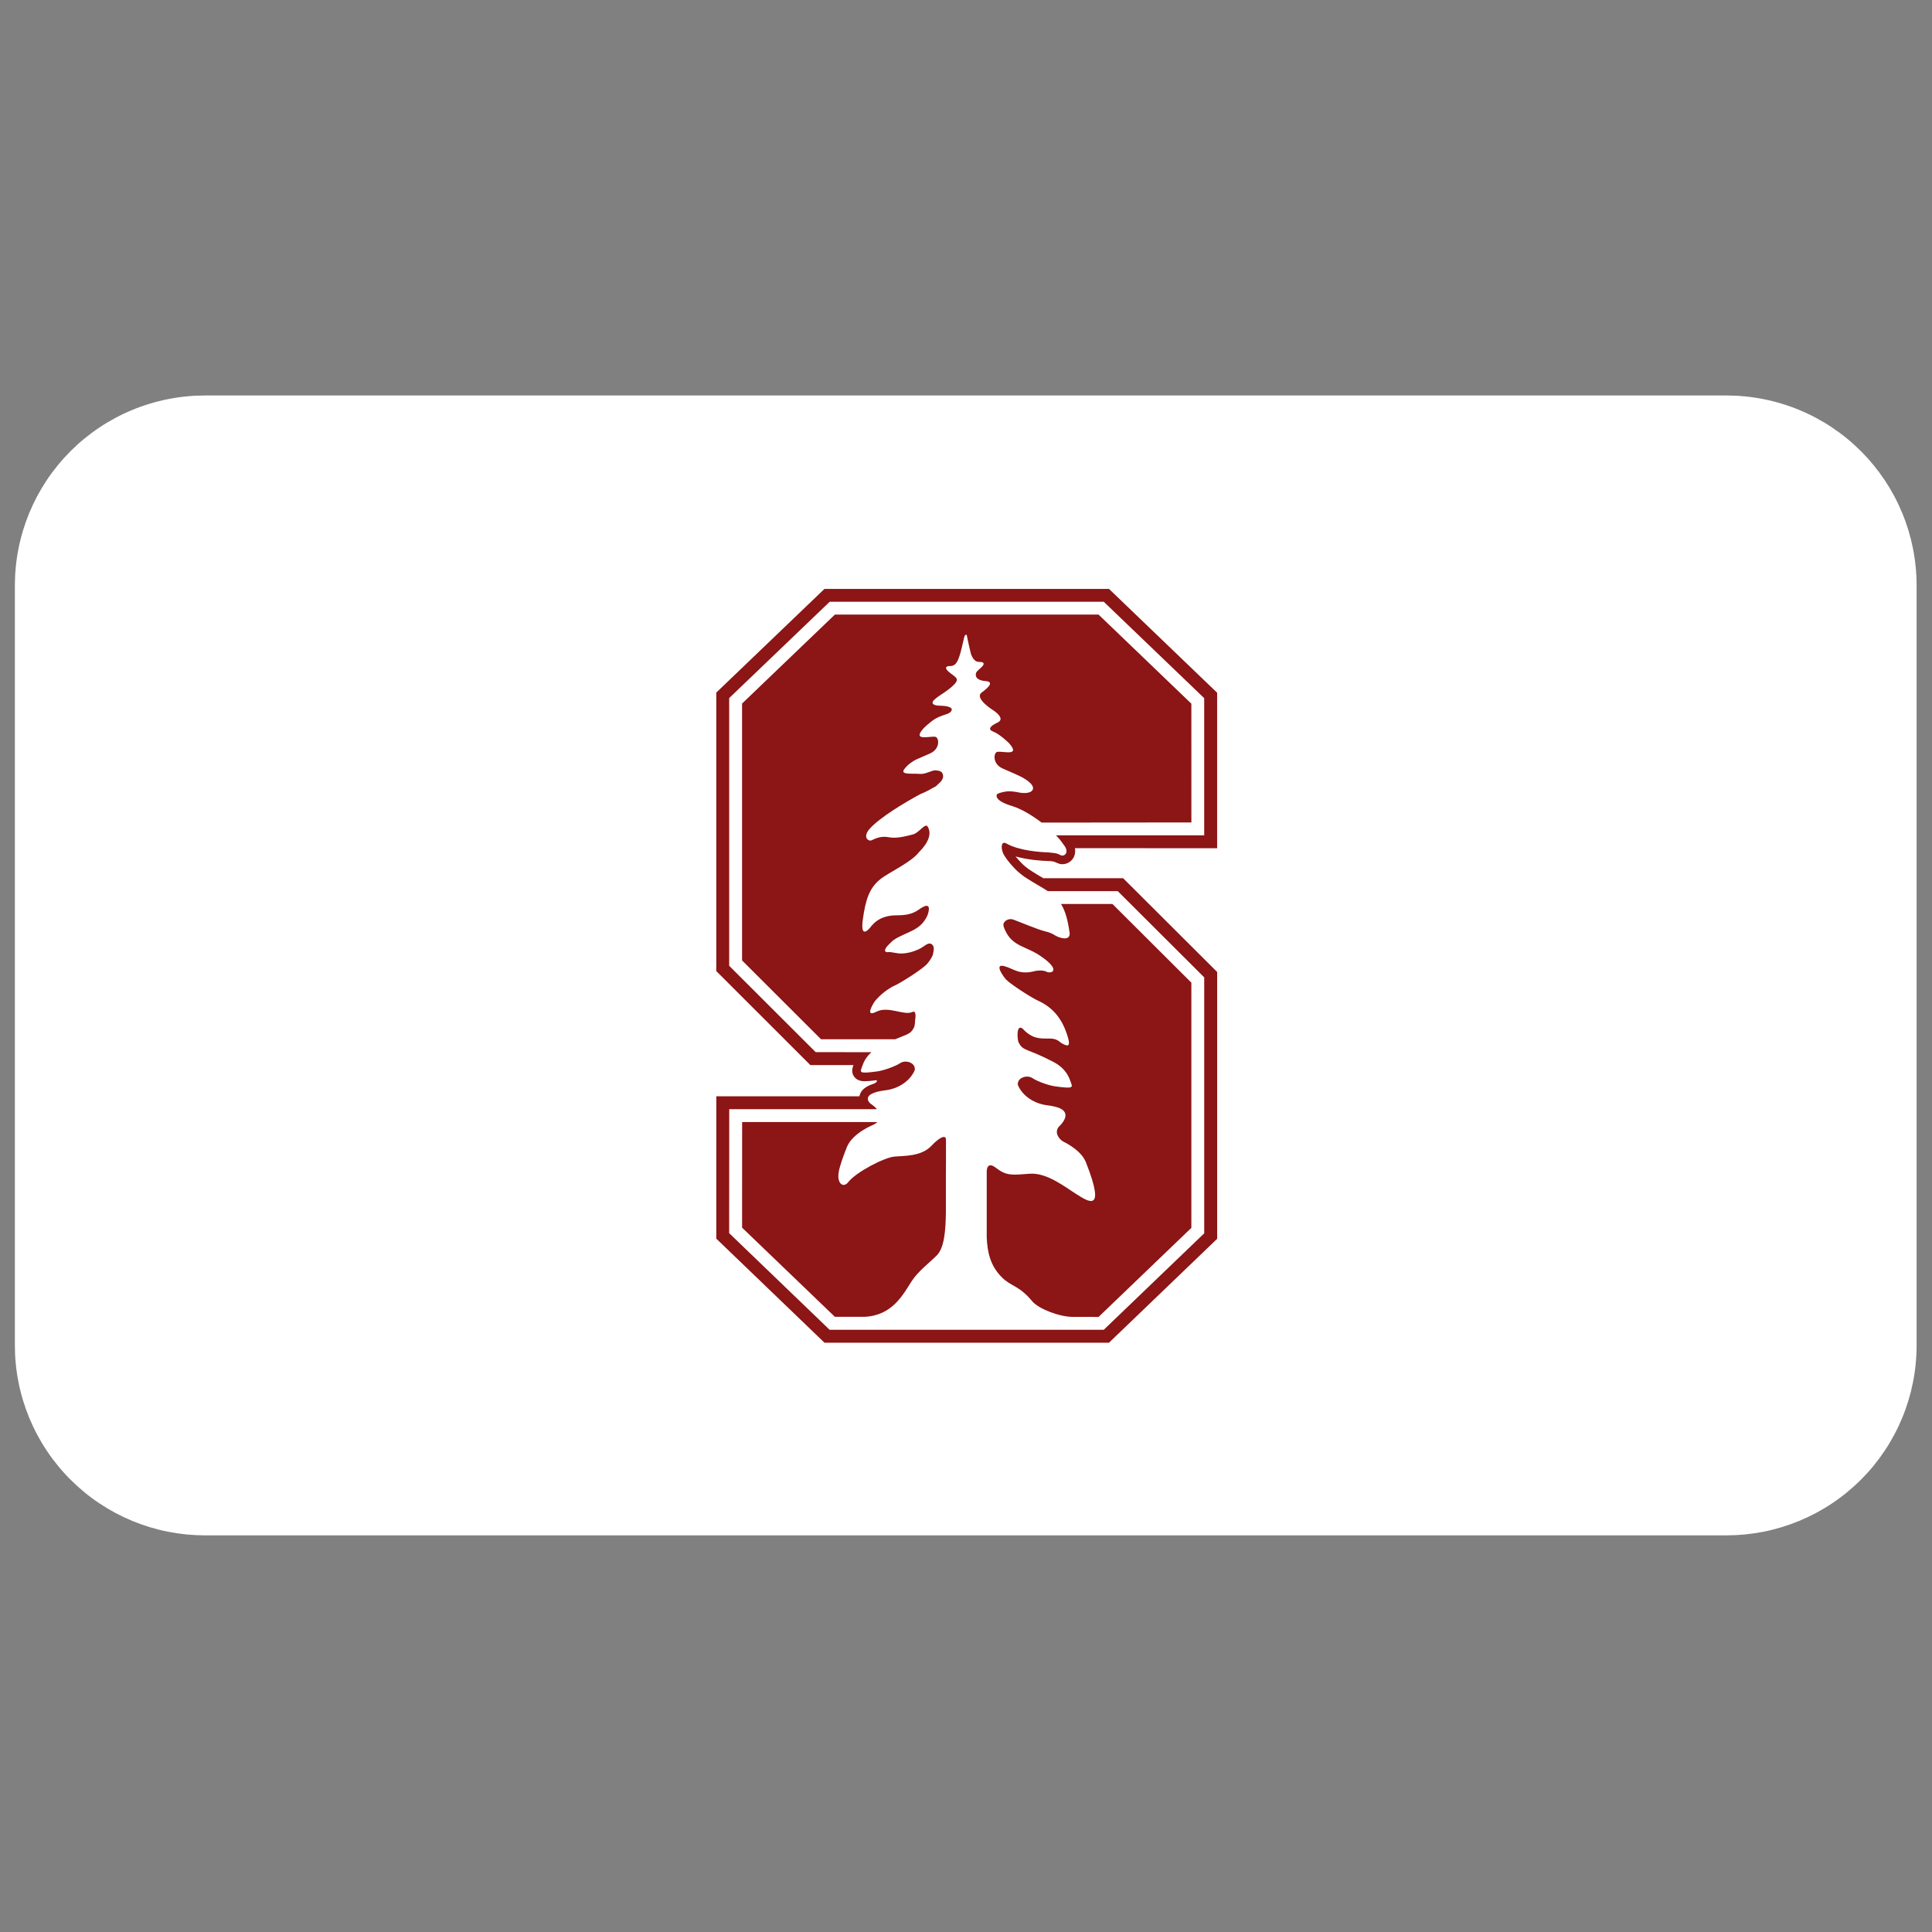
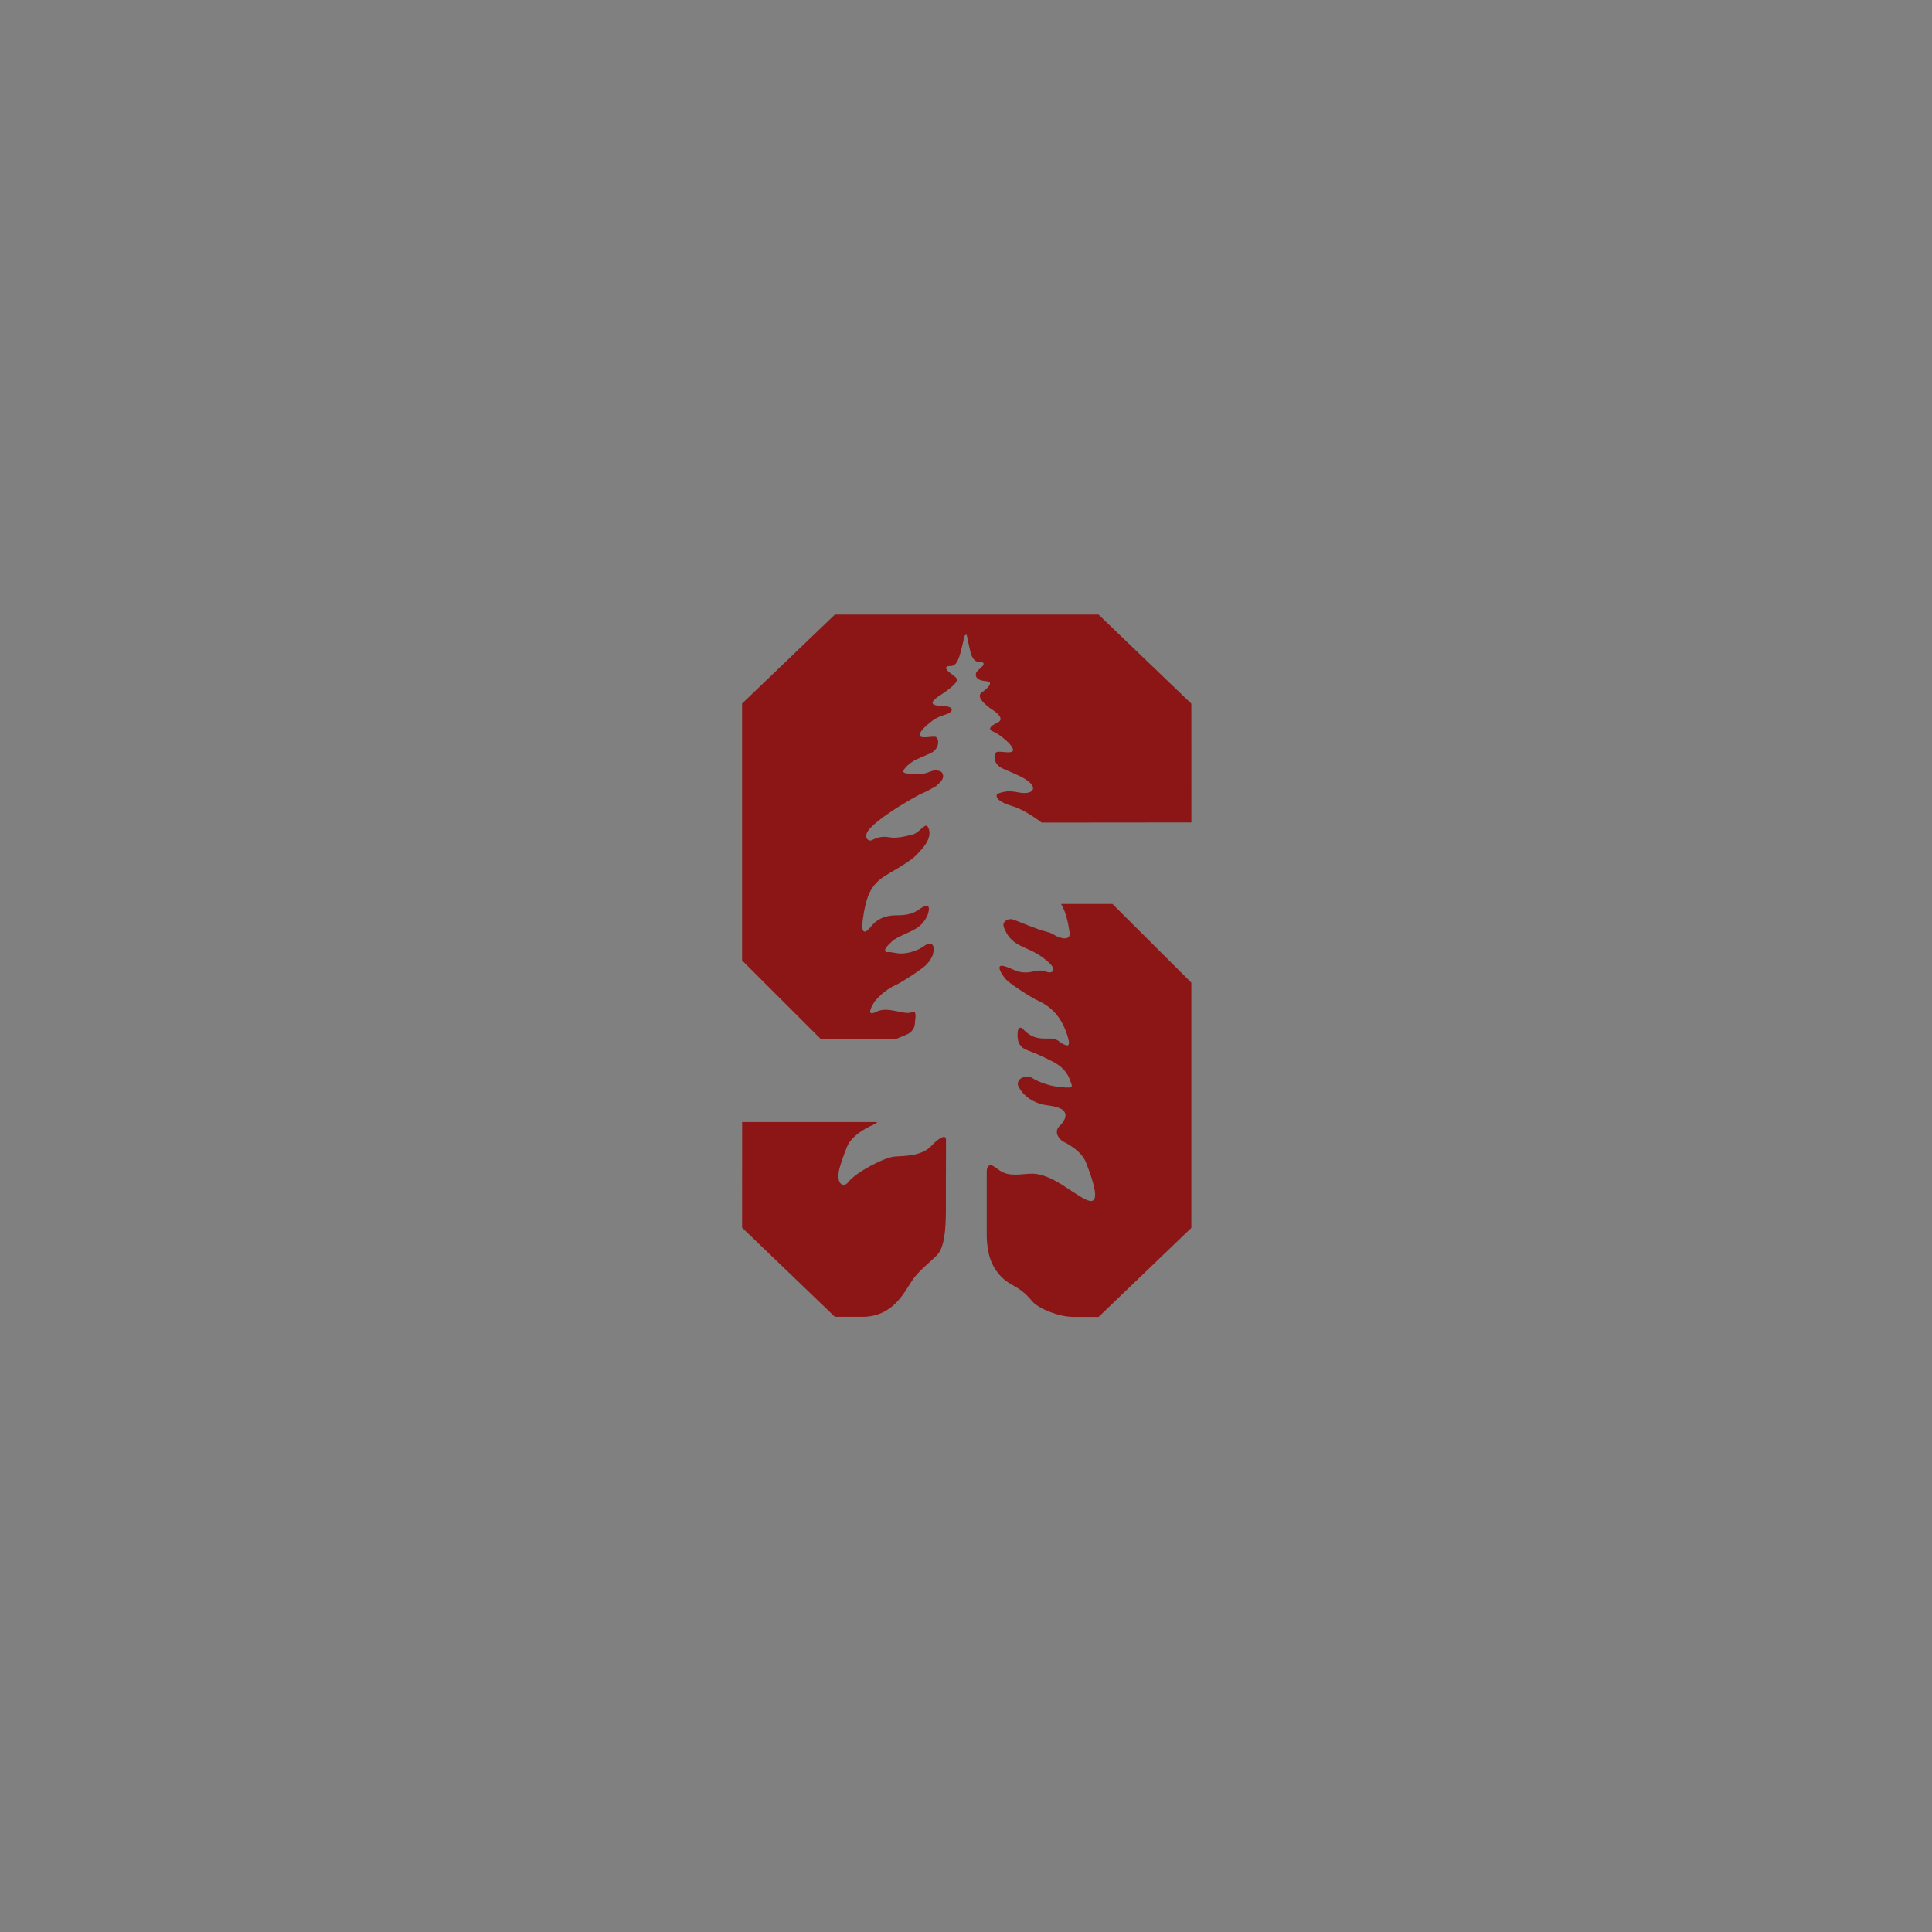
<svg xmlns="http://www.w3.org/2000/svg" width="500" zoomAndPan="magnify" viewBox="0 0 375 375" height="500" preserveAspectRatio="xMidYMid meet" version="1.0">
  <rect x="0" y="0" width="375" height="375" fill="#808080" stroke="none" />
  <defs>
    <clipPath id="7662429ade">
      <path d="M 2 76.762 L 373 76.762 L 373 298.012 L 2 298.012 Z M 2 76.762 " clip-rule="nonzero" />
    </clipPath>
    <clipPath id="13f8def303">
      <path d="M 139 114 L 236.664 114 L 236.664 261 L 139 261 Z M 139 114 " clip-rule="nonzero" />
    </clipPath>
  </defs>
  <g clip-path="url(#7662429ade)">
-     <path fill="#ffffff" d="M 39.801 76.762 L 335.098 76.762 C 336.309 76.762 337.516 76.82 338.719 76.941 C 339.918 77.059 341.113 77.234 342.301 77.473 C 343.484 77.707 344.656 78 345.812 78.352 C 346.969 78.699 348.109 79.105 349.223 79.57 C 350.34 80.031 351.434 80.547 352.5 81.117 C 353.566 81.688 354.602 82.305 355.605 82.977 C 356.609 83.648 357.582 84.367 358.516 85.133 C 359.449 85.898 360.344 86.711 361.199 87.562 C 362.055 88.418 362.867 89.312 363.633 90.246 C 364.398 91.18 365.117 92.148 365.789 93.152 C 366.461 94.156 367.082 95.191 367.652 96.254 C 368.223 97.32 368.738 98.41 369.199 99.527 C 369.664 100.641 370.07 101.777 370.422 102.934 C 370.773 104.09 371.066 105.258 371.301 106.445 C 371.539 107.629 371.715 108.82 371.832 110.023 C 371.953 111.227 372.012 112.43 372.012 113.637 L 372.012 261.137 C 372.012 262.344 371.953 263.551 371.832 264.754 C 371.715 265.953 371.539 267.148 371.301 268.332 C 371.066 269.516 370.773 270.688 370.422 271.844 C 370.07 272.996 369.664 274.133 369.199 275.25 C 368.738 276.363 368.223 277.457 367.652 278.52 C 367.082 279.586 366.461 280.621 365.789 281.625 C 365.117 282.629 364.398 283.598 363.633 284.531 C 362.867 285.465 362.055 286.359 361.199 287.211 C 360.344 288.066 359.449 288.875 358.516 289.641 C 357.582 290.41 356.609 291.129 355.605 291.797 C 354.602 292.469 353.566 293.09 352.5 293.66 C 351.434 294.227 350.34 294.742 349.223 295.207 C 348.109 295.668 346.969 296.074 345.812 296.426 C 344.656 296.773 343.484 297.07 342.301 297.305 C 341.113 297.539 339.918 297.715 338.719 297.836 C 337.516 297.953 336.309 298.012 335.098 298.012 L 39.801 298.012 C 38.59 298.012 37.383 297.953 36.18 297.836 C 34.977 297.715 33.785 297.539 32.598 297.305 C 31.414 297.07 30.242 296.773 29.086 296.426 C 27.926 296.074 26.789 295.668 25.672 295.207 C 24.555 294.742 23.465 294.227 22.398 293.66 C 21.332 293.09 20.297 292.469 19.293 291.797 C 18.285 291.129 17.316 290.41 16.383 289.641 C 15.449 288.875 14.555 288.066 13.699 287.211 C 12.844 286.359 12.031 285.465 11.266 284.531 C 10.5 283.598 9.777 282.629 9.109 281.625 C 8.438 280.621 7.816 279.586 7.246 278.52 C 6.676 277.457 6.16 276.363 5.695 275.25 C 5.234 274.133 4.828 272.996 4.477 271.844 C 4.125 270.688 3.832 269.516 3.598 268.332 C 3.359 267.148 3.184 265.953 3.066 264.754 C 2.945 263.551 2.887 262.344 2.887 261.137 L 2.887 113.637 C 2.887 112.43 2.945 111.227 3.066 110.023 C 3.184 108.82 3.359 107.629 3.598 106.445 C 3.832 105.258 4.125 104.09 4.477 102.934 C 4.828 101.777 5.234 100.641 5.695 99.527 C 6.16 98.41 6.676 97.32 7.246 96.254 C 7.816 95.191 8.438 94.156 9.105 93.152 C 9.777 92.148 10.5 91.18 11.266 90.246 C 12.031 89.312 12.844 88.418 13.699 87.562 C 14.555 86.711 15.449 85.898 16.383 85.133 C 17.316 84.367 18.285 83.648 19.293 82.977 C 20.297 82.305 21.332 81.688 22.398 81.117 C 23.465 80.547 24.555 80.031 25.672 79.57 C 26.789 79.105 27.926 78.699 29.086 78.352 C 30.242 78 31.414 77.707 32.598 77.473 C 33.785 77.234 34.977 77.059 36.18 76.941 C 37.383 76.82 38.59 76.762 39.801 76.762 Z M 39.801 76.762 " fill-opacity="1" fill-rule="nonzero" />
-   </g>
+     </g>
  <g clip-path="url(#13f8def303)">
-     <path fill="#8c1515" d="M 160.027 114.305 L 139.031 134.426 L 139.031 188.488 L 157.285 206.727 L 165.656 206.727 C 165.453 207.273 165.184 208.121 165.766 208.945 C 166.398 209.867 167.488 209.867 167.906 209.867 C 168.395 209.867 169.078 209.805 170.129 209.668 L 170.141 209.668 C 170.141 209.668 170.578 210.047 169.242 210.477 C 168.141 210.855 167.18 211.484 166.867 212.559 C 166.844 212.641 166.836 212.723 166.816 212.793 L 139.039 212.793 L 139.031 240.422 L 160.031 260.617 L 215.254 260.617 L 236.25 240.453 L 236.25 188.664 L 217.992 170.457 L 202.516 170.457 C 202.5 170.457 202.488 170.449 202.488 170.449 C 201.805 170.055 201.129 169.645 200.461 169.219 L 200.227 169.074 L 200.188 169.047 C 199.793 168.812 199.422 168.543 199.078 168.246 C 198.77 168.012 198.488 167.75 198.227 167.465 L 198.164 167.406 C 197.801 167.031 197.453 166.645 197.129 166.234 C 199.543 166.914 202.176 167.086 203.438 167.125 L 203.59 167.125 C 203.672 167.125 203.754 167.137 203.824 167.137 L 203.938 167.145 C 204.242 167.168 204.477 167.219 204.629 167.266 C 204.793 167.324 204.934 167.398 205.07 167.457 L 205.719 167.695 C 205.992 167.75 206.266 167.758 206.543 167.719 C 206.816 167.68 207.078 167.598 207.328 167.473 C 207.574 167.348 207.793 167.184 207.988 166.984 C 208.18 166.785 208.336 166.559 208.453 166.309 C 208.586 166.012 208.789 165.414 208.637 164.625 L 236.246 164.645 L 236.246 134.461 L 215.254 114.305 Z M 160.027 114.305 " fill-opacity="1" fill-rule="nonzero" />
-   </g>
-   <path fill="#ffffff" d="M 233.746 135.523 L 214.238 116.801 L 161.043 116.801 L 141.535 135.496 L 141.535 187.461 L 158.32 204.219 L 169.145 204.23 C 167.934 205.301 167.555 206.406 167.363 206.945 C 166.941 208.133 166.504 208.469 170.309 207.953 C 171.512 207.781 173.703 207.023 174.73 206.348 C 175.742 205.668 177.738 206.215 177.562 207.684 C 176.625 209.93 174.223 211.336 171.93 211.613 C 166.648 212.262 168.93 214.188 168.93 214.188 C 169.512 214.578 169.93 214.957 170.227 215.293 L 167.656 215.293 L 167.656 215.285 L 141.543 215.285 L 141.531 239.355 L 161.031 258.113 L 214.238 258.113 L 233.738 239.387 L 233.738 189.707 L 216.949 172.965 L 203.383 172.965 C 202.301 172.258 200.844 171.469 199.52 170.621 C 199.52 170.613 199.52 170.613 199.508 170.613 C 198.98 170.305 198.484 169.953 198.02 169.555 C 197.641 169.262 197.289 168.938 196.961 168.586 C 195.789 167.391 194.914 166.145 194.68 165.562 C 194.242 164.504 194.34 163.168 195.332 163.719 C 197.84 165.137 201.957 165.402 203.484 165.453 C 203.66 165.453 204.891 165.594 205.188 165.684 C 205.492 165.805 205.961 166.023 205.961 166.023 C 206.586 166.281 207.703 165.445 206.41 163.898 C 205.984 163.266 205.504 162.68 204.961 162.141 L 233.734 162.141 L 233.734 135.523 " fill-opacity="1" fill-rule="nonzero" />
+     </g>
  <path fill="#8c1515" d="M 162.047 119.293 L 144.035 136.562 L 144.035 186.418 L 159.367 201.723 L 173.758 201.723 C 176.215 200.668 176.734 200.758 177.418 199.414 C 177.52 199.199 177.621 198.578 177.629 197.977 C 177.66 197.805 177.969 195.988 177.07 196.43 C 175.531 197.188 172.422 195.188 170.098 196.379 C 167.773 197.555 169.477 194.82 169.801 194.348 C 169.801 194.348 171.047 192.746 172.922 191.688 C 172.984 191.652 173.047 191.613 173.105 191.566 C 173.285 191.469 173.473 191.383 173.664 191.293 C 175.094 190.641 179.16 187.988 179.891 187.16 C 180.332 186.684 181.105 185.582 181.137 184.973 C 181.27 184.445 181.371 183.605 180.852 183.277 C 180.078 182.781 179.453 183.754 178.242 184.289 C 177.027 184.816 176.113 185.035 175.031 185.074 C 173.992 185.105 172.992 184.715 172.371 184.805 C 171.75 184.906 171.383 184.445 172.523 183.316 C 173.043 182.809 173.266 182.578 173.512 182.406 C 176.227 180.707 178.66 180.688 180.023 177.664 C 180.023 177.664 181.086 174.949 179.039 176.105 C 177.914 176.742 177.305 177.66 174.094 177.66 C 170.895 177.66 169.641 179.148 169.098 179.797 C 169.098 179.797 166.918 182.781 167.457 178.598 C 168.008 174.43 168.832 172.305 170.84 170.676 C 172.574 169.281 176.875 167.406 178.426 165.34 C 179.219 164.57 181.219 162.336 180.059 160.441 C 179.566 159.645 178.375 161.711 177.141 161.977 C 175.734 162.34 173.953 162.789 172.586 162.516 C 170.895 162.188 169.812 162.816 169.18 163.098 C 168.551 163.379 167.355 162.488 168.812 160.859 C 170.77 158.676 175.5 155.824 178.68 154.117 C 179.121 153.941 180.188 153.48 181.168 152.871 C 181.504 152.738 181.789 152.535 182.023 152.262 C 182.719 151.695 183.195 151.055 183.031 150.406 C 182.891 149.816 182.594 149.621 181.656 149.52 C 180.914 149.449 179.68 150.297 178.641 150.219 C 177.051 150.086 174.715 150.445 175.488 149.34 C 176.215 148.312 177.383 147.652 177.723 147.473 C 178.375 147.184 179.25 146.805 180.543 146.234 C 182.574 145.336 182.289 143.082 181.504 143.004 C 180.281 142.875 176.977 143.91 179.301 141.32 C 179.301 141.32 180.402 140.23 181.512 139.523 C 182.391 139.023 183.113 138.836 183.98 138.523 C 184.52 138.336 185.938 137.105 182.574 136.977 C 182.574 136.977 180.699 137.027 181.055 136.18 C 181.352 135.621 183.004 134.605 183.004 134.605 C 183.004 134.605 184.328 133.719 184.867 133.188 C 185.387 132.695 185.754 132.309 185.723 131.871 C 185.703 131.371 184.379 130.754 183.816 130.055 C 183.418 129.555 183.754 129.375 183.98 129.316 C 184.102 129.297 184.246 129.277 184.418 129.277 C 185.781 129.289 186.172 127.949 186.969 124.48 C 187.203 123.441 187.223 123.223 187.566 123.211 C 187.602 123.211 187.617 123.223 187.637 123.223 C 187.637 123.223 187.977 124.977 188.465 126.941 C 188.883 128.031 189.34 128.492 190.148 128.48 C 190.309 128.48 190.453 128.5 190.574 128.52 C 190.797 128.578 191.145 128.758 190.738 129.254 C 190.43 129.648 189.516 130.277 189.441 130.656 C 189.18 131.73 190.23 132.121 191.301 132.199 C 192.816 132.301 192.184 133.227 190.547 134.414 C 188.969 135.562 193.012 138.016 193.012 138.016 C 195.312 139.762 193.672 140.211 193.203 140.461 C 192.734 140.699 191.441 141.477 192.734 141.977 C 194.043 142.465 195.836 144.23 195.836 144.23 C 198.148 146.824 194.852 145.797 193.633 145.918 C 192.844 145.996 192.562 148.262 194.59 149.152 C 197.676 150.516 198.363 150.746 199.449 151.547 C 201.488 153.02 200.41 154.277 197.859 153.84 C 197.859 153.84 196.234 153.441 195.094 153.66 C 194.375 153.789 193.887 153.949 193.551 154.117 C 193.375 154.379 192.969 155.406 196.516 156.473 C 198.207 156.992 200.305 158.238 202.176 159.664 L 231.246 159.637 L 231.242 136.582 L 213.23 119.293 Z M 205.945 175.461 C 206.781 176.812 207.27 178.59 207.629 181.199 C 207.637 182.762 205.527 182 204.844 181.59 C 204.363 181.27 203.734 180.977 202.918 180.785 C 201.379 180.426 197.711 178.852 196.711 178.5 C 196.355 178.371 196.004 178.367 195.648 178.488 C 195.293 178.609 195.02 178.832 194.824 179.152 L 194.836 179.152 C 194.57 179.625 195.109 180.586 195.109 180.586 C 196.551 183.781 199.199 183.609 202.109 185.656 C 206.117 188.445 203.977 189.039 203.152 188.621 C 202.34 188.191 200.992 188.457 200.992 188.457 C 197.758 189.328 196.793 188.008 194.898 187.52 C 193.012 187.02 194.562 189.316 195.242 190.086 C 195.965 190.914 200.043 193.566 201.457 194.215 C 204.551 195.621 206.16 197.906 207.117 200.809 C 208.027 203.555 207.035 202.953 206.301 202.617 C 205.566 202.273 205.352 201.535 203.531 201.578 C 201.699 201.617 200.668 201.488 199.359 200.48 C 199.016 200.219 198.738 199.918 198.504 199.668 C 198.488 199.664 198.477 199.652 198.465 199.641 C 197.211 198.707 197.453 201.816 197.711 202.328 C 198.617 204.109 199.23 203.383 204.449 206.109 C 206.922 207.402 207.508 209.141 207.77 209.867 C 208.188 211.047 208.613 211.383 204.824 210.863 C 203.613 210.703 201.43 209.949 200.391 209.258 C 199.395 208.582 197.387 209.129 197.566 210.594 C 198.504 212.84 200.91 214.246 203.203 214.523 C 205.211 214.777 206.121 215.203 206.484 215.645 C 207.582 216.871 205.547 218.668 205.547 218.668 C 204.527 219.824 205.629 221.18 206.383 221.582 C 207.609 222.191 209.98 223.586 210.766 225.582 C 214.883 235.953 210.898 232.98 208.949 231.793 C 206.996 230.605 203.273 227.559 199.879 227.82 C 196.484 228.082 195.352 228.266 193.336 226.695 C 191.328 225.129 191.523 227.664 191.523 227.664 L 191.523 240.172 C 191.645 242.977 192.172 245.648 194.449 247.914 C 196.309 249.781 197.73 249.43 200.359 252.578 C 201.57 254.023 205.527 255.578 208.168 255.605 L 213.23 255.617 L 231.242 238.328 L 231.242 190.734 L 215.926 175.461 Z M 144.047 217.789 L 144.039 238.289 L 162.047 255.59 L 167.836 255.59 C 173.281 255.324 175.316 251.195 176.969 248.656 C 178.211 246.73 180.414 245.094 181.812 243.691 C 183.289 242.227 183.555 238.875 183.594 235.242 L 183.594 227.664 L 183.605 227.742 L 183.605 225.93 L 183.613 225.93 L 183.613 221.172 C 183.613 220.406 182.719 220.355 180.762 222.426 C 178.793 224.492 175.5 224.32 173.598 224.492 C 171.691 224.66 166.207 227.457 164.637 229.457 C 163.672 230.707 162.293 229.68 162.852 227.223 L 162.832 227.223 C 163.098 226.117 163.586 224.629 164.371 222.664 C 165.453 219.922 169.508 218.316 169.508 218.316 C 169.508 218.316 169.93 218.137 170.293 217.789 Z M 144.047 217.789 " fill-opacity="1" fill-rule="nonzero" />
</svg>